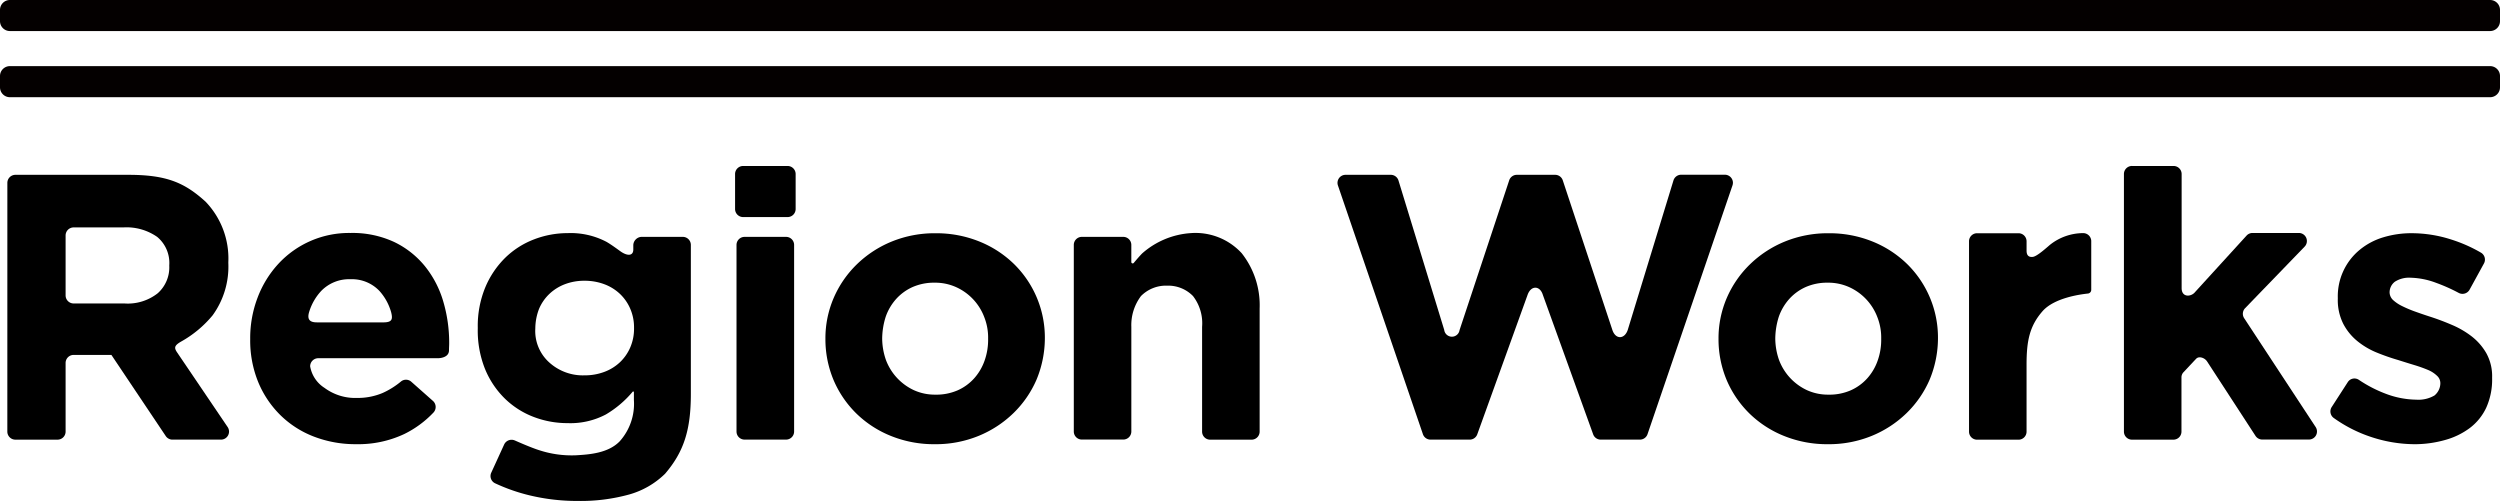
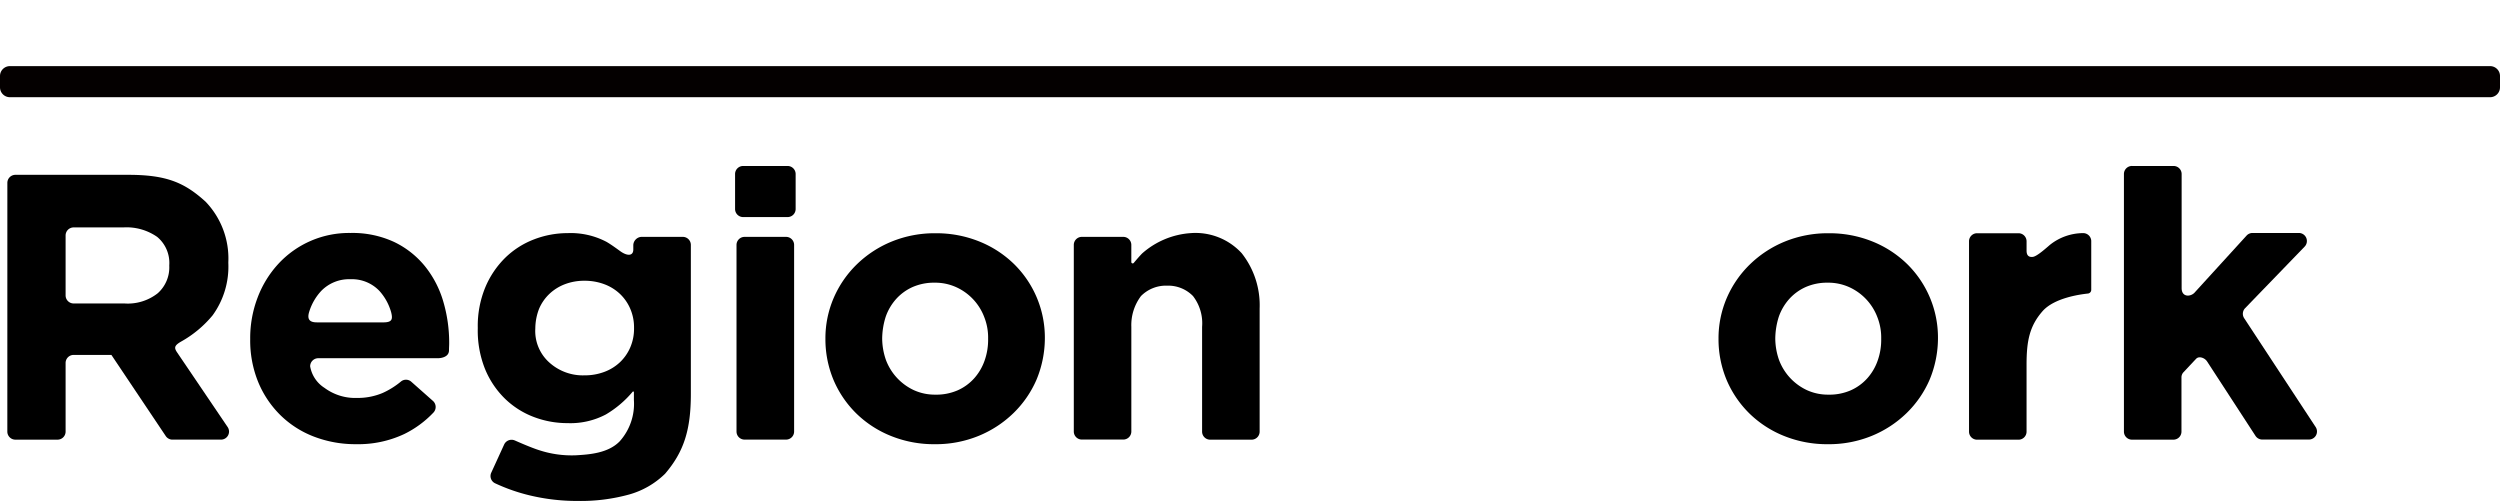
<svg xmlns="http://www.w3.org/2000/svg" id="logo_1_" data-name="logo (1)" width="302.775" height="60.672" viewBox="0 0 302.775 60.672">
  <path id="パス_188146" data-name="パス 188146" d="M.427,11.115A.976.976,0,0,1,1.4,10.14H15.088c4.625,0,6.8.944,9.345,3.252a9.922,9.922,0,0,1,2.756,7.331v.091a10.055,10.055,0,0,1-1.9,6.339,13.417,13.417,0,0,1-3.82,3.182c-.859.494-.854.77-.47,1.333.324.476,6.107,9.019,6.107,9.019a.976.976,0,0,1-.8,1.524H20.421a.975.975,0,0,1-.81-.433L13.027,31.95H8.457a.976.976,0,0,0-.976.976v8.312a.976.976,0,0,1-.976.976H1.4a.976.976,0,0,1-.976-.976Zm14.2,14.606a5.861,5.861,0,0,0,4.01-1.237,4.189,4.189,0,0,0,1.4-3.307v-.088a4.093,4.093,0,0,0-1.469-3.434,6.479,6.479,0,0,0-4.087-1.146H8.457a.975.975,0,0,0-.976.976v7.259a.976.976,0,0,0,.976.976h0Z" transform="translate(0.464 11.033)" />
  <path id="パス_188147" data-name="パス 188147" d="M27.347,39.093a13.99,13.99,0,0,1-5.11-.915,11.809,11.809,0,0,1-4.079-2.613,12.08,12.08,0,0,1-2.682-4.01,13.305,13.305,0,0,1-.964-5.154v-.091a13.739,13.739,0,0,1,.893-4.961,12.587,12.587,0,0,1,2.5-4.079,11.643,11.643,0,0,1,8.75-3.756,11.96,11.96,0,0,1,5.313,1.1A10.823,10.823,0,0,1,35.7,17.572a12.3,12.3,0,0,1,2.2,4.261,17.644,17.644,0,0,1,.711,5.016c0,.276-.022.566-.022.871,0,.986-1.351.962-1.351.962H22.75a.982.982,0,0,0-.977.985,3.86,3.86,0,0,0,1.746,2.612,6.239,6.239,0,0,0,3.916,1.213,7.755,7.755,0,0,0,3.114-.6,9.69,9.69,0,0,0,2.235-1.4.962.962,0,0,1,1.24.041l2.621,2.321a.984.984,0,0,1,.078,1.389l-.023.025a12.307,12.307,0,0,1-3.541,2.6A13.078,13.078,0,0,1,27.347,39.093Zm3.291-14.752c1.076,0,1.151-.39.948-1.213a6.48,6.48,0,0,0-1.4-2.569,4.581,4.581,0,0,0-3.527-1.444,4.7,4.7,0,0,0-3.55,1.422A6.5,6.5,0,0,0,21.645,23.1c-.284.957.161,1.24.94,1.24Z" transform="translate(15.79 14.702)" />
  <path id="パス_188148" data-name="パス 188148" d="M39.811,45.96a24.511,24.511,0,0,1-5.774-.664,22.094,22.094,0,0,1-4.241-1.48.97.97,0,0,1-.452-1.281l1.565-3.42a.991.991,0,0,1,1.3-.475c.347.15,1.976.878,2.993,1.191a12.579,12.579,0,0,0,4.409.6c1.615-.094,3.9-.254,5.291-1.695a6.807,6.807,0,0,0,1.717-4.994v-.943a.086.086,0,0,0-.159-.055,12.575,12.575,0,0,1-3.231,2.739,9.181,9.181,0,0,1-4.627,1.053,11.411,11.411,0,0,1-4.134-.755,10.182,10.182,0,0,1-3.481-2.221,10.7,10.7,0,0,1-2.406-3.6,12.515,12.515,0,0,1-.871-4.9v-.082a12.242,12.242,0,0,1,.907-4.878,10.984,10.984,0,0,1,2.428-3.6A10.2,10.2,0,0,1,34.53,14.28a11.3,11.3,0,0,1,4.079-.755,9.291,9.291,0,0,1,4.685,1.053c.585.336,1.332.89,1.673,1.135.873.628,1.579.577,1.579-.2,0-.147,0-.365,0-.559a1.045,1.045,0,0,1,.976-.976H52.54a.976.976,0,0,1,.976.976V33c0,4.329-.832,6.992-3.123,9.668a10.116,10.116,0,0,1-4.376,2.519A21.992,21.992,0,0,1,39.811,45.96Zm.827-15.21a6.75,6.75,0,0,0,2.384-.413,5.606,5.606,0,0,0,1.9-1.168,5.44,5.44,0,0,0,1.259-1.811,5.7,5.7,0,0,0,.455-2.3v-.082a5.7,5.7,0,0,0-.458-2.29,5.427,5.427,0,0,0-1.26-1.811,5.607,5.607,0,0,0-1.9-1.169,6.728,6.728,0,0,0-2.384-.413,6.55,6.55,0,0,0-2.359.413,5.638,5.638,0,0,0-1.88,1.169,5.429,5.429,0,0,0-1.259,1.811,6.68,6.68,0,0,0-.457,2.373,5.121,5.121,0,0,0,1.695,4.134,6.063,6.063,0,0,0,4.261,1.557Z" transform="translate(30.153 14.709)" />
  <path id="パス_188149" data-name="パス 188149" d="M43.61,9.627h5.383a.976.976,0,0,1,.976.976h0v4.236a.976.976,0,0,1-.976.976H43.61a.976.976,0,0,1-.976-.976h0V10.6A.976.976,0,0,1,43.61,9.627Zm.182,8.586h5.016a.976.976,0,0,1,.976.976h0v22.6a.976.976,0,0,1-.976.976H43.784a.976.976,0,0,1-.976-.976h0v-22.6a.976.976,0,0,1,.976-.976Z" transform="translate(46.391 10.475)" />
  <path id="パス_188150" data-name="パス 188150" d="M61.117,39.078a13.887,13.887,0,0,1-5.27-.984,12.846,12.846,0,0,1-4.192-2.7,12.561,12.561,0,0,1-2.772-4.032,12.781,12.781,0,0,1-1.009-5.052,12.348,12.348,0,0,1,1.009-4.961,12.676,12.676,0,0,1,2.795-4.054,13.244,13.244,0,0,1,4.217-2.756,13.735,13.735,0,0,1,5.313-1.009,13.894,13.894,0,0,1,5.269.984,12.885,12.885,0,0,1,4.192,2.7,12.474,12.474,0,0,1,3.781,8.993,13.155,13.155,0,0,1-1.009,5.052,12.656,12.656,0,0,1-2.795,4.054,13.227,13.227,0,0,1-4.214,2.756A13.717,13.717,0,0,1,61.117,39.078Zm.091-6a6.448,6.448,0,0,0,2.682-.526,5.9,5.9,0,0,0,1.993-1.444,6.366,6.366,0,0,0,1.259-2.13,7.542,7.542,0,0,0,.436-2.679,6.732,6.732,0,0,0-.458-2.588,6.5,6.5,0,0,0-3.39-3.643,6.159,6.159,0,0,0-2.613-.551,6.465,6.465,0,0,0-2.682.526,5.924,5.924,0,0,0-1.992,1.444,6.37,6.37,0,0,0-1.26,2.13,8.966,8.966,0,0,0-.435,2.679,8.039,8.039,0,0,0,.457,2.588,6.577,6.577,0,0,0,3.368,3.644A6.122,6.122,0,0,0,61.208,33.076Z" transform="translate(52.093 14.719)" />
  <path id="パス_188151" data-name="パス 188151" d="M112.916,39.078a13.875,13.875,0,0,1-5.268-.984,12.834,12.834,0,0,1-4.193-2.7,12.569,12.569,0,0,1-2.773-4.032,12.8,12.8,0,0,1-1.008-5.052,12.361,12.361,0,0,1,1.008-4.961,12.674,12.674,0,0,1,2.8-4.054,13.237,13.237,0,0,1,4.216-2.756,13.739,13.739,0,0,1,5.314-1.009,13.89,13.89,0,0,1,5.268.984,12.9,12.9,0,0,1,4.193,2.7,12.479,12.479,0,0,1,3.779,8.993,13.147,13.147,0,0,1-1.009,5.052,12.628,12.628,0,0,1-2.794,4.054,13.224,13.224,0,0,1-4.214,2.756A13.718,13.718,0,0,1,112.916,39.078Zm.092-6a6.446,6.446,0,0,0,2.681-.526,5.9,5.9,0,0,0,1.992-1.444,6.344,6.344,0,0,0,1.259-2.13,7.528,7.528,0,0,0,.436-2.679,6.752,6.752,0,0,0-.457-2.588,6.51,6.51,0,0,0-3.391-3.643,6.154,6.154,0,0,0-2.612-.551,6.463,6.463,0,0,0-2.681.526,5.921,5.921,0,0,0-1.992,1.444,6.388,6.388,0,0,0-1.261,2.13,9.017,9.017,0,0,0-.434,2.679,8.022,8.022,0,0,0,.457,2.588,6.574,6.574,0,0,0,3.368,3.644A6.126,6.126,0,0,0,113.008,33.076Z" transform="translate(108.456 14.719)" />
  <path id="パス_188152" data-name="パス 188152" d="M63.254,13.99h5.016a.976.976,0,0,1,.976.976h0v2.051a.168.168,0,0,0,.29.134c.287-.343.724-.855,1.017-1.149a9.873,9.873,0,0,1,5.895-2.466,7.6,7.6,0,0,1,6.162,2.428,10.167,10.167,0,0,1,2.177,6.689V37.576a.976.976,0,0,1-.976.976H78.794a.976.976,0,0,1-.976-.976h0V24.885a5.394,5.394,0,0,0-1.1-3.726A4.189,4.189,0,0,0,73.6,19.9a4.253,4.253,0,0,0-3.183,1.257,5.844,5.844,0,0,0-1.169,3.726V37.562a.976.976,0,0,1-.976.976H63.256a.975.975,0,0,1-.976-.976h0v-22.6A.975.975,0,0,1,63.254,13.99Z" transform="translate(67.768 14.697)" />
-   <path id="パス_188153" data-name="パス 188153" d="M78.55,10.145h5.479a.975.975,0,0,1,.931.689L90.5,28.93a.937.937,0,0,0,1.857.019l6.011-18.134a.975.975,0,0,1,.926-.67h4.638a.975.975,0,0,1,.926.67l6.011,18.134c.394,1.164,1.472,1.123,1.858-.019l5.537-18.107a.975.975,0,0,1,.932-.689h5.294a.977.977,0,0,1,.975.977,1.042,1.042,0,0,1-.052.31L115.122,41.555a.975.975,0,0,1-.923.661h-4.746a.973.973,0,0,1-.92-.656l-6.09-16.88c-.354-1.141-1.432-1.161-1.846,0l-6.09,16.88a.975.975,0,0,1-.92.656H88.841a.975.975,0,0,1-.923-.661L77.627,11.435a.975.975,0,0,1,.923-1.29Z" transform="translate(84.41 11.027)" />
  <path id="パス_188154" data-name="パス 188154" d="M120.195,13.538a.977.977,0,0,1,.977.976h0v1.13c0,.537.223.82.756.758s1.706-1.155,2.128-1.5a6.5,6.5,0,0,1,3.926-1.378.98.98,0,0,1,1.023.936c0,.014,0,5.927,0,5.927a.453.453,0,0,1-.405.456c-1.077.112-4.024.55-5.437,2.073-1.639,1.834-1.992,3.672-1.992,6.551v8.1a.977.977,0,0,1-.977.976h-5.016a.975.975,0,0,1-.975-.976h0V14.519a.974.974,0,0,1,.965-.981Z" transform="translate(124.266 14.709)" />
-   <path id="パス_188155" data-name="パス 188155" d="M124.187,9.627H129.2a.975.975,0,0,1,.975.976h0V24.418c0,1.171,1.167,1.065,1.622.483l6.243-6.844a.979.979,0,0,1,.72-.317h5.611a.976.976,0,0,1,.7,1.654l-7.21,7.457a.977.977,0,0,0-.115,1.207l8.67,13.2a.977.977,0,0,1-.827,1.5h-5.644a.975.975,0,0,1-.827-.449l-5.855-9c-.29-.454-.977-.683-1.311-.352-.125.124-1.424,1.515-1.522,1.619a.9.9,0,0,0-.276.67v6.551a.975.975,0,0,1-.975.976h-5.016a.977.977,0,0,1-.977-.976h0V10.6a.977.977,0,0,1,.977-.976Z" transform="translate(134.043 10.475)" />
-   <path id="パス_188156" data-name="パス 188156" d="M145.363,39.078a16.976,16.976,0,0,1-5.339-.9,16.774,16.774,0,0,1-4.462-2.282.978.978,0,0,1-.236-1.328l1.942-3.009a.955.955,0,0,1,1.326-.286l.015.009a15.693,15.693,0,0,0,3.2,1.664,10.794,10.794,0,0,0,3.736.738,3.855,3.855,0,0,0,2.22-.507,1.934,1.934,0,0,0,.712-1.428,1.205,1.205,0,0,0-.413-.968,3.5,3.5,0,0,0-1.121-.715,16.944,16.944,0,0,0-1.627-.577q-.918-.277-1.929-.6a26.1,26.1,0,0,1-2.587-.9,9.254,9.254,0,0,1-2.36-1.387,6.719,6.719,0,0,1-1.716-2.1,6.375,6.375,0,0,1-.664-3.05v-.092a7.281,7.281,0,0,1,2.635-5.809,8.159,8.159,0,0,1,2.84-1.52,11.738,11.738,0,0,1,3.506-.507,15.684,15.684,0,0,1,4.744.76,17.693,17.693,0,0,1,3.631,1.606.976.976,0,0,1,.338,1.309l-1.737,3.167a.979.979,0,0,1-1.324.383,20.734,20.734,0,0,0-2.721-1.212,9.3,9.3,0,0,0-3.07-.621,3.183,3.183,0,0,0-1.929.482,1.622,1.622,0,0,0-.641,1.312,1.314,1.314,0,0,0,.413.9,4.576,4.576,0,0,0,1.1.738,14.523,14.523,0,0,0,1.581.668q.893.322,1.9.646,1.281.416,2.612.99a10.785,10.785,0,0,1,2.385,1.406,6.958,6.958,0,0,1,1.741,2.03,5.737,5.737,0,0,1,.685,2.9v.091a8.271,8.271,0,0,1-.71,3.571,6.584,6.584,0,0,1-1.992,2.465,8.967,8.967,0,0,1-3,1.453A13.543,13.543,0,0,1,145.363,39.078Z" transform="translate(147.072 14.72)" />
-   <path id="パス_188157" data-name="パス 188157" d="M301.575,3.76H1.2A1.2,1.2,0,0,1,0,2.56V1.2A1.2,1.2,0,0,1,1.2,0H301.575a1.2,1.2,0,0,1,1.2,1.2V2.56A1.2,1.2,0,0,1,301.575,3.76Z" fill="#040000" />
+   <path id="パス_188155" data-name="パス 188155" d="M124.187,9.627H129.2a.975.975,0,0,1,.975.976V24.418c0,1.171,1.167,1.065,1.622.483l6.243-6.844a.979.979,0,0,1,.72-.317h5.611a.976.976,0,0,1,.7,1.654l-7.21,7.457a.977.977,0,0,0-.115,1.207l8.67,13.2a.977.977,0,0,1-.827,1.5h-5.644a.975.975,0,0,1-.827-.449l-5.855-9c-.29-.454-.977-.683-1.311-.352-.125.124-1.424,1.515-1.522,1.619a.9.9,0,0,0-.276.67v6.551a.975.975,0,0,1-.975.976h-5.016a.977.977,0,0,1-.977-.976h0V10.6a.977.977,0,0,1,.977-.976Z" transform="translate(134.043 10.475)" />
  <path id="パス_188158" data-name="パス 188158" d="M301.575,7.6H1.2A1.2,1.2,0,0,1,0,6.4V5.035a1.2,1.2,0,0,1,1.2-1.2H301.575a1.2,1.2,0,0,1,1.2,1.2V6.4A1.2,1.2,0,0,1,301.575,7.6Z" transform="translate(0 4.173)" fill="#040000" />
</svg>